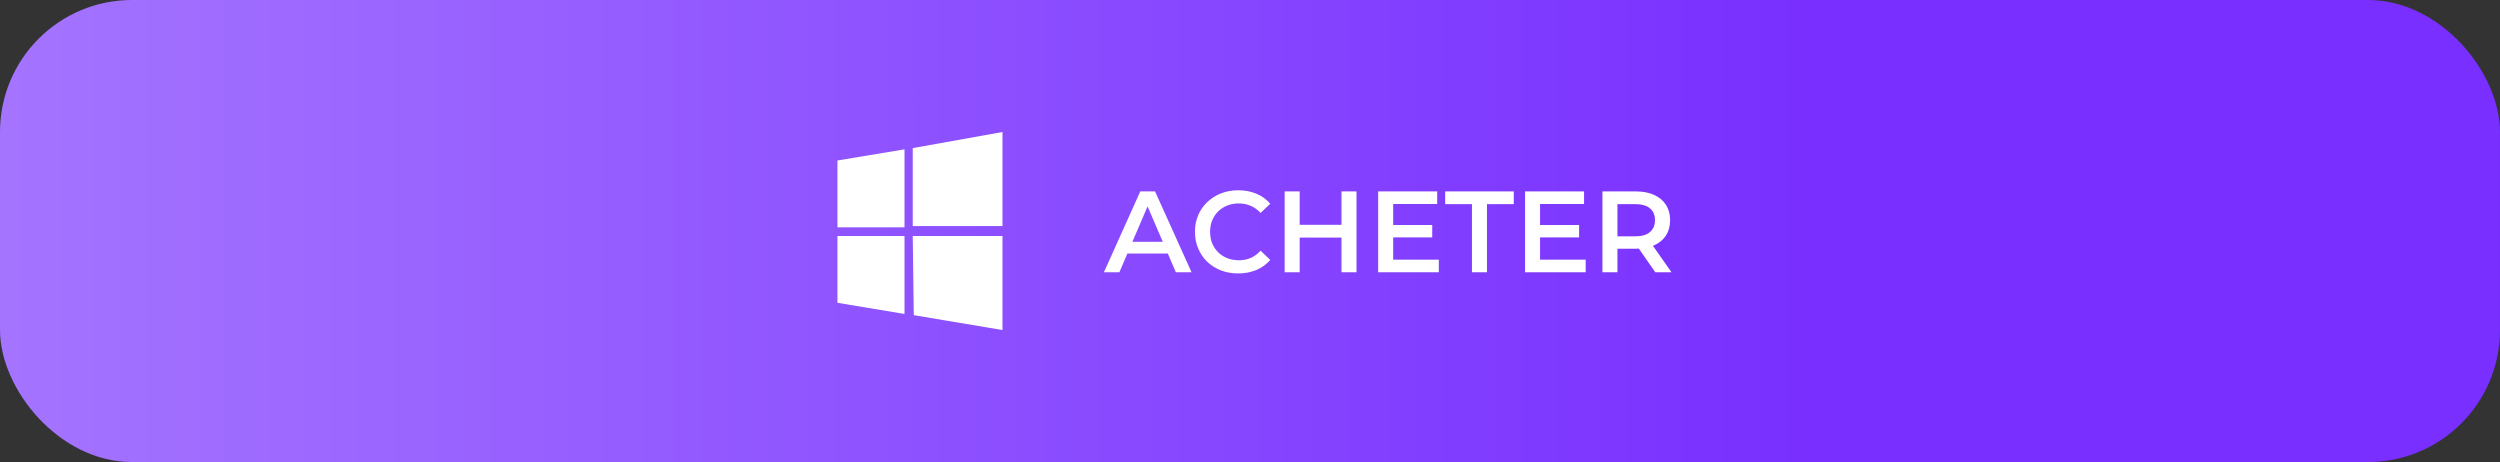
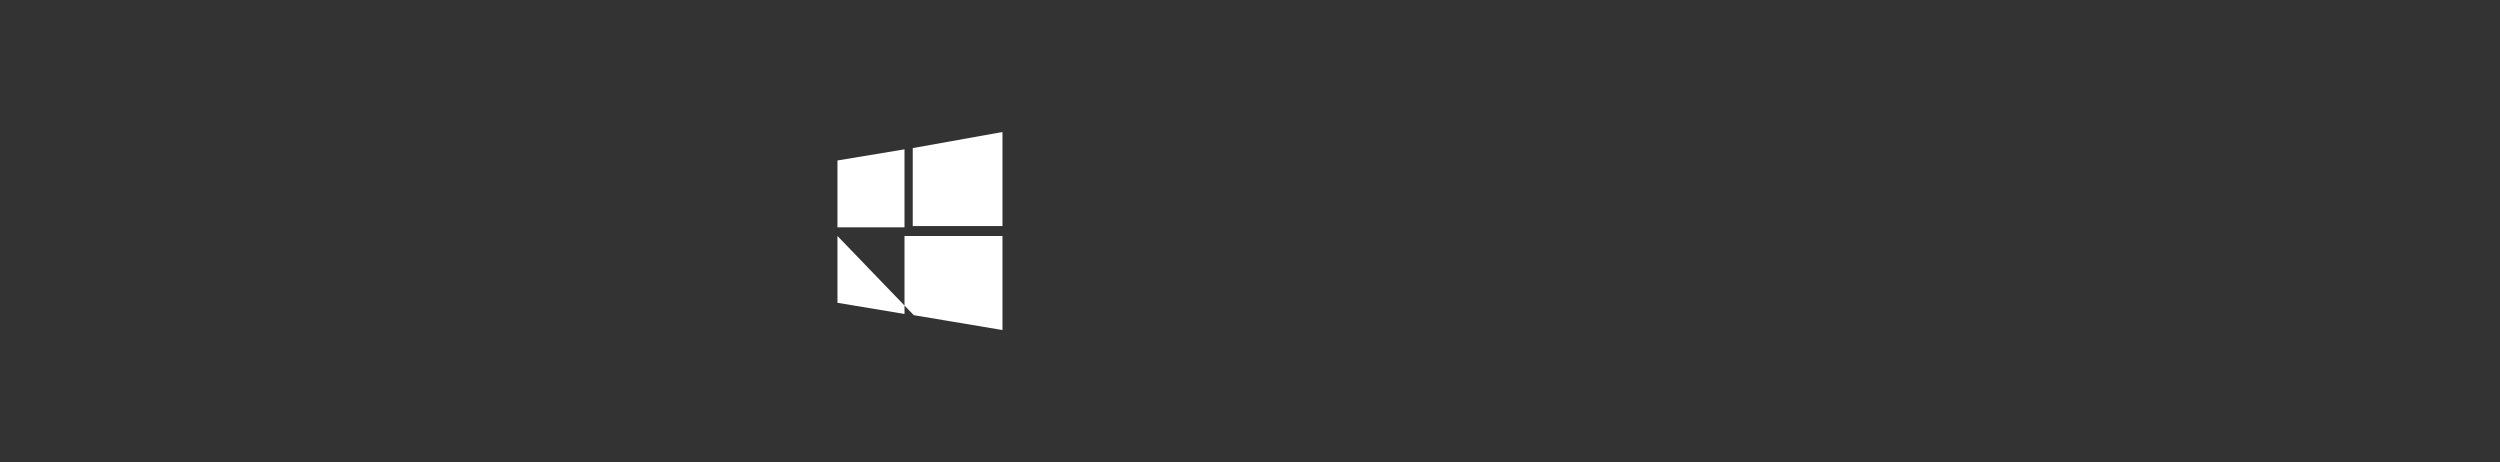
<svg xmlns="http://www.w3.org/2000/svg" width="303" height="56" viewBox="0 0 303 56" fill="none">
  <rect x="0" y="0" width="303" height="56" fill="#333333" stroke="none" />
-   <rect width="303" height="56" rx="16" fill="url(#paint0_linear_3263_7558)" />
-   <path fill-rule="evenodd" clip-rule="evenodd" d="M101.5 19.449L109.625 18.1V27.551H101.5V19.449ZM110.624 17.949L121.5 16V27.4H110.624V17.949ZM101.5 28.6H109.625V38.051L101.5 36.699V28.6ZM110.624 28.6H121.5V40L110.75 38.199" fill="white" />
-   <path d="M133.792 33L138.202 23.2H139.994L144.418 33H142.514L138.72 24.166H139.448L135.668 33H133.792ZM135.822 30.732L136.312 29.304H141.604L142.094 30.732H135.822ZM150.064 33.14C149.317 33.14 148.622 33.019 147.978 32.776C147.343 32.524 146.788 32.174 146.312 31.726C145.845 31.269 145.481 30.732 145.22 30.116C144.959 29.5 144.828 28.828 144.828 28.1C144.828 27.372 144.959 26.7 145.22 26.084C145.481 25.468 145.85 24.936 146.326 24.488C146.802 24.031 147.357 23.681 147.992 23.438C148.627 23.186 149.322 23.06 150.078 23.06C150.881 23.06 151.613 23.2 152.276 23.48C152.939 23.751 153.499 24.157 153.956 24.698L152.78 25.804C152.425 25.421 152.029 25.137 151.59 24.95C151.151 24.754 150.675 24.656 150.162 24.656C149.649 24.656 149.177 24.74 148.748 24.908C148.328 25.076 147.959 25.314 147.642 25.622C147.334 25.93 147.091 26.294 146.914 26.714C146.746 27.134 146.662 27.596 146.662 28.1C146.662 28.604 146.746 29.066 146.914 29.486C147.091 29.906 147.334 30.27 147.642 30.578C147.959 30.886 148.328 31.124 148.748 31.292C149.177 31.46 149.649 31.544 150.162 31.544C150.675 31.544 151.151 31.451 151.59 31.264C152.029 31.068 152.425 30.774 152.78 30.382L153.956 31.502C153.499 32.034 152.939 32.44 152.276 32.72C151.613 33 150.876 33.14 150.064 33.14ZM162.588 23.2H164.408V33H162.588V23.2ZM157.52 33H155.7V23.2H157.52V33ZM162.728 28.8H157.366V27.246H162.728V28.8ZM168.714 27.274H173.586V28.772H168.714V27.274ZM168.854 31.474H174.384V33H167.034V23.2H174.188V24.726H168.854V31.474ZM178.401 33V24.74H175.153V23.2H183.469V24.74H180.221V33H178.401ZM186.515 27.274H191.387V28.772H186.515V27.274ZM186.655 31.474H192.185V33H184.835V23.2H191.989V24.726H186.655V31.474ZM194.213 33V23.2H198.245C199.113 23.2 199.855 23.34 200.471 23.62C201.097 23.9 201.577 24.301 201.913 24.824C202.249 25.347 202.417 25.967 202.417 26.686C202.417 27.405 202.249 28.025 201.913 28.548C201.577 29.061 201.097 29.458 200.471 29.738C199.855 30.009 199.113 30.144 198.245 30.144H195.221L196.033 29.318V33H194.213ZM200.625 33L198.147 29.444H200.093L202.585 33H200.625ZM196.033 29.514L195.221 28.646H198.161C198.964 28.646 199.566 28.473 199.967 28.128C200.378 27.783 200.583 27.302 200.583 26.686C200.583 26.061 200.378 25.58 199.967 25.244C199.566 24.908 198.964 24.74 198.161 24.74H195.221L196.033 23.844V29.514Z" fill="white" />
+   <path fill-rule="evenodd" clip-rule="evenodd" d="M101.5 19.449L109.625 18.1V27.551H101.5V19.449ZM110.624 17.949L121.5 16V27.4H110.624V17.949ZM101.5 28.6H109.625V38.051L101.5 36.699V28.6ZH121.5V40L110.75 38.199" fill="white" />
  <defs>
    <linearGradient id="paint0_linear_3263_7558" x1="0" y1="28" x2="221.423" y2="28" gradientUnits="userSpaceOnUse">
      <stop stop-color="#A474FF" />
      <stop offset="1" stop-color="#782FFF" />
    </linearGradient>
  </defs>
</svg>